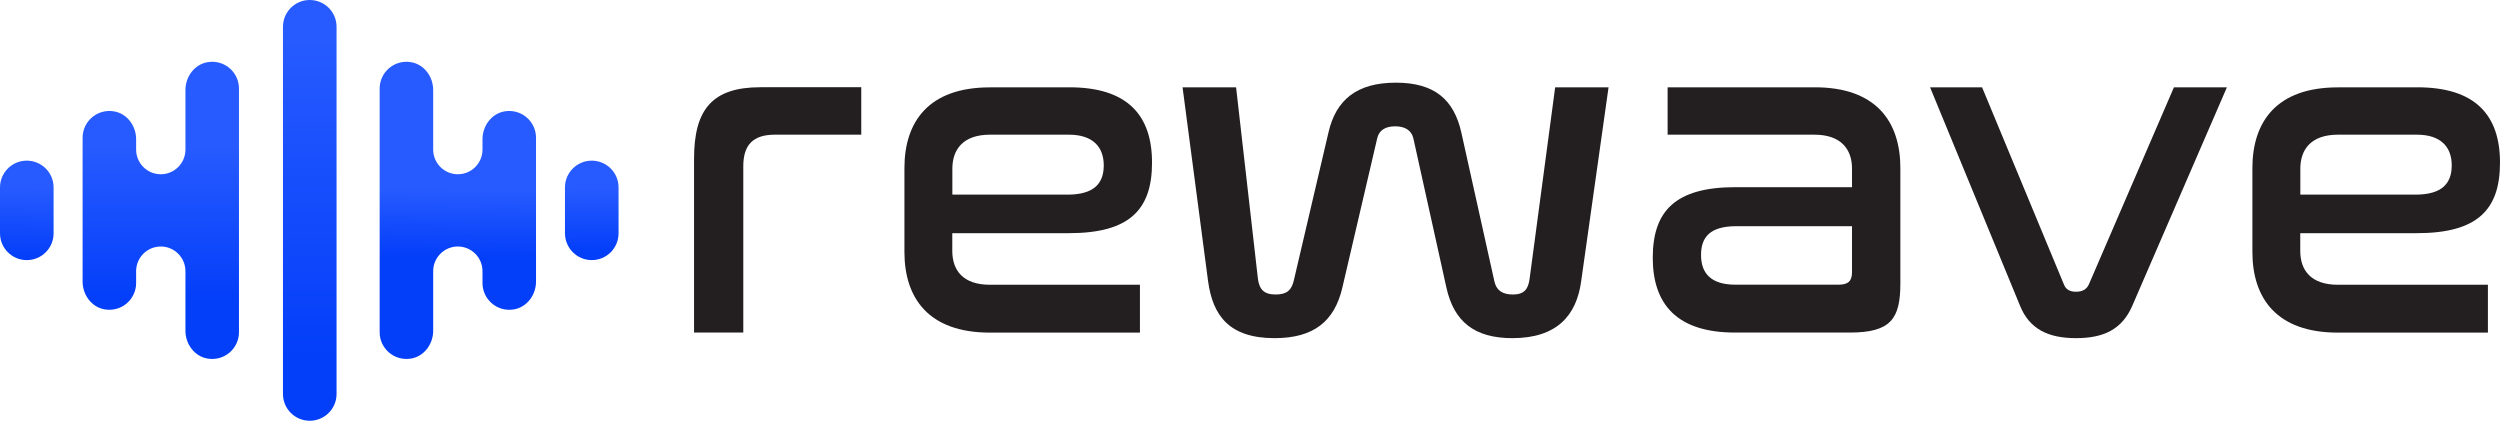
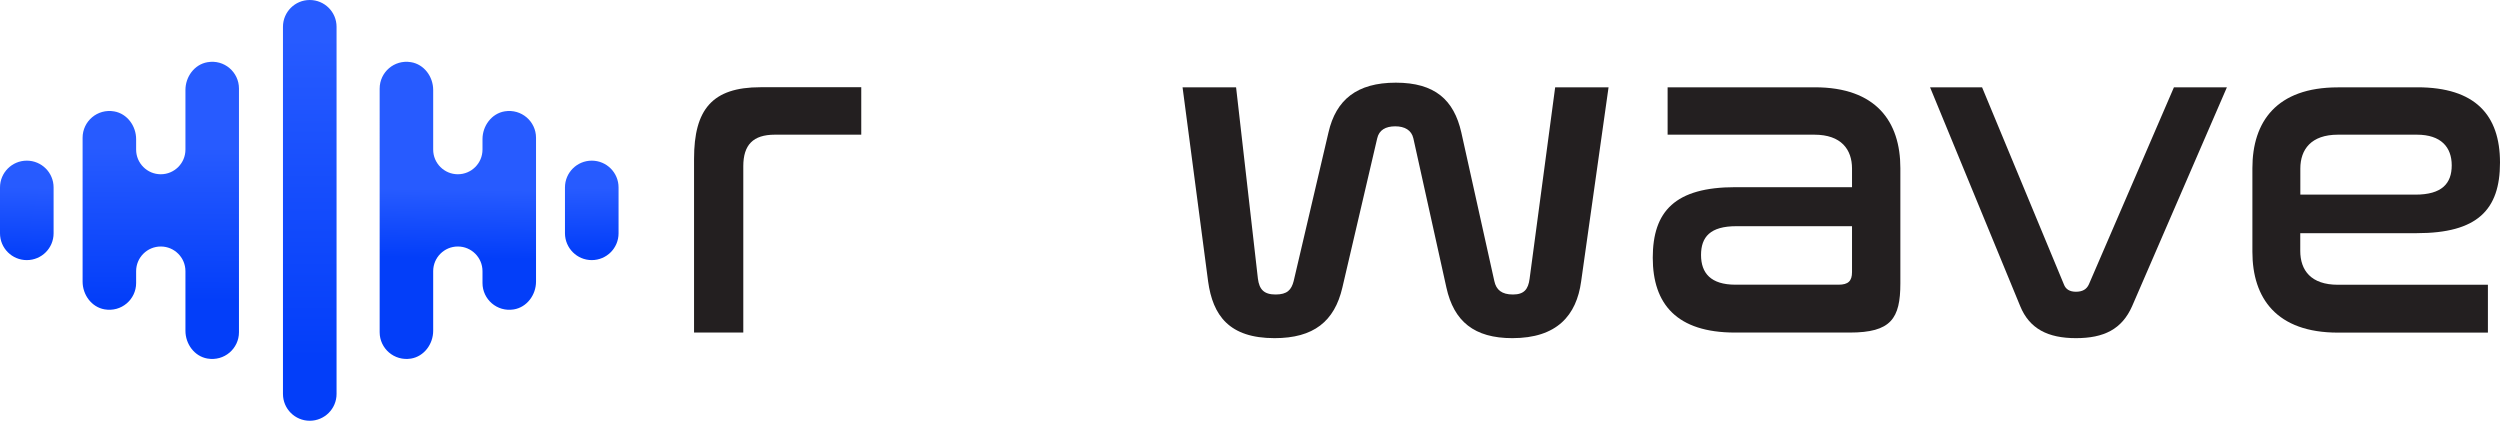
<svg xmlns="http://www.w3.org/2000/svg" id="Layer_1" data-name="Layer 1" viewBox="0 0 361.97 60.92">
  <defs>
    <style>
      .cls-1 {
        fill: url(#linear-gradient);
      }

      .cls-2 {
        fill: #231f20;
      }

      .cls-3 {
        fill: url(#linear-gradient-3);
      }

      .cls-4 {
        fill: url(#linear-gradient-4);
      }

      .cls-5 {
        fill: url(#linear-gradient-2);
      }

      .cls-6 {
        fill: url(#linear-gradient-5);
      }
    </style>
    <linearGradient id="linear-gradient" x1="44.86" y1="3.57" x2="44.84" y2="49.7" gradientTransform="translate(0 2)" gradientUnits="userSpaceOnUse">
      <stop offset="0" stop-color="#275bff" />
      <stop offset="1" stop-color="#033ef9" />
    </linearGradient>
    <linearGradient id="linear-gradient-2" x1="4.06" y1="19.4" x2="3.68" y2="38.44" gradientTransform="translate(0 2)" gradientUnits="userSpaceOnUse">
      <stop offset=".3" stop-color="#275bff" />
      <stop offset=".85" stop-color="#033ef9" />
    </linearGradient>
    <linearGradient id="linear-gradient-3" x1="23.35" y1="7.19" x2="23.24" y2="47.63" gradientTransform="translate(0 2)" gradientUnits="userSpaceOnUse">
      <stop offset=".3" stop-color="#275bff" />
      <stop offset=".85" stop-color="#033ef9" />
    </linearGradient>
    <linearGradient id="linear-gradient-4" x1="85.61" y1="20.15" x2="85.75" y2="37.07" gradientTransform="translate(0 2)" gradientUnits="userSpaceOnUse">
      <stop offset=".3" stop-color="#275bff" />
      <stop offset=".85" stop-color="#033ef9" />
    </linearGradient>
    <linearGradient id="linear-gradient-5" x1="66.41" y1="16.15" x2="66.1" y2="38.78" gradientTransform="translate(0 2)" gradientUnits="userSpaceOnUse">
      <stop offset=".41" stop-color="#275bff" />
      <stop offset=".85" stop-color="#033ef9" />
    </linearGradient>
  </defs>
  <g>
    <path class="cls-1" d="M44.85,60.92h0c-2.14,0-3.88-1.73-3.88-3.88V3.88c0-2.14,1.73-3.88,3.88-3.88h0c2.14,0,3.88,1.73,3.88,3.88V57.04c0,2.14-1.74,3.88-3.88,3.88Z" />
    <g>
      <path class="cls-5" d="M3.88,37.66h0c-2.14,0-3.88-1.73-3.88-3.88v-6.64c0-2.14,1.73-3.88,3.88-3.88h0c2.14,0,3.88,1.73,3.88,3.88v6.64c0,2.14-1.73,3.88-3.88,3.88Z" />
      <path class="cls-3" d="M30.02,9.01c-1.88,.33-3.17,2.11-3.17,4.02v8.63c0,1.97-1.6,3.57-3.57,3.57h0c-1.97,0-3.57-1.6-3.57-3.57v-1.51c0-1.91-1.29-3.69-3.17-4.02-2.45-.43-4.58,1.44-4.58,3.81v20.83c0,1.91,1.29,3.69,3.17,4.02,2.45,.43,4.58-1.44,4.58-3.81v-1.72c0-1.97,1.6-3.57,3.57-3.57h0c1.97,0,3.57,1.6,3.57,3.57v8.63c0,1.91,1.29,3.69,3.17,4.02,2.45,.43,4.58-1.44,4.58-3.81V12.82c0-2.37-2.13-4.25-4.58-3.81Z" />
    </g>
    <g>
      <path class="cls-4" d="M85.68,37.66h0c2.14,0,3.88-1.73,3.88-3.88v-6.64c0-2.14-1.73-3.88-3.88-3.88h0c-2.14,0-3.88,1.73-3.88,3.88v6.64c.01,2.14,1.74,3.88,3.88,3.88Z" />
      <path class="cls-6" d="M59.5,9c1.91,.31,3.22,2.1,3.22,4.03v8.63c0,1.97,1.6,3.57,3.57,3.57h0c1.97,0,3.57-1.6,3.57-3.57v-1.51c0-1.93,1.32-3.72,3.22-4.03,2.43-.39,4.53,1.47,4.53,3.82v20.83c0,1.93-1.32,3.72-3.22,4.03-2.43,.4-4.53-1.47-4.53-3.82v-1.72c0-1.97-1.6-3.57-3.57-3.57h0c-1.97,0-3.57,1.6-3.57,3.57v8.63c0,1.93-1.32,3.72-3.22,4.03-2.43,.39-4.53-1.47-4.53-3.82V12.82c0-2.35,2.1-4.22,4.53-3.82Z" />
    </g>
  </g>
  <g>
    <path class="cls-2" d="M124.7,12.64v6.86h-12.51c-3.16,0-4.57,1.48-4.57,4.57v24.08h-7.13V22.99c0-7.13,2.62-10.36,9.62-10.36h14.6Z" />
-     <path class="cls-2" d="M154.83,12.64c8.41,0,11.97,4.04,11.97,10.9s-3.29,10.22-12.04,10.22h-16.88v2.56c0,2.82,1.55,4.91,5.45,4.91h21.72v6.93h-21.72c-8.88,0-12.38-4.98-12.38-11.7v-12.11c0-6.73,3.5-11.7,12.38-11.7h11.5Zm-16.95,15.54h16.68c3.83,0,5.25-1.61,5.25-4.24s-1.55-4.44-5.04-4.44h-11.43c-3.9,0-5.45,2.15-5.45,4.91v3.77Z" />
    <path class="cls-2" d="M178.97,12.64l3.16,27.71c.2,1.55,.87,2.29,2.56,2.29s2.29-.67,2.62-1.95l5.04-21.52c1.08-4.71,4.1-7.2,9.75-7.2s8.41,2.49,9.48,7.2l4.78,21.52c.27,1.28,1.08,1.95,2.69,1.95s2.22-.74,2.42-2.29l3.7-27.71h7.73l-3.97,28.11c-.67,4.91-3.5,8.21-9.96,8.21-5.51,0-8.47-2.42-9.55-7.33l-4.78-21.59c-.27-1.21-1.28-1.75-2.62-1.75-1.41,0-2.35,.54-2.62,1.75l-5.04,21.59c-1.14,4.91-4.17,7.33-9.82,7.33-6.59,0-8.94-3.3-9.62-8.21l-3.7-28.11h7.73Z" />
    <path class="cls-2" d="M262.77,12.64c8.88,0,12.38,4.98,12.38,11.7v16.68c0,5.11-1.35,7.13-7.33,7.13h-16.61c-8.41,0-11.91-4.1-11.91-10.83s3.23-10.22,11.97-10.22h16.88v-2.69c0-2.76-1.55-4.91-5.45-4.91h-21.25v-6.86h21.32Zm5.38,26.77v-6.66h-16.75c-3.77,0-5.11,1.55-5.11,4.17s1.41,4.3,4.98,4.3h14.93c1.41,0,1.95-.54,1.95-1.82Z" />
    <path class="cls-2" d="M286.98,12.64l11.84,28.52c.27,.74,.87,1.08,1.75,1.08,.94,0,1.55-.34,1.88-1.08l12.31-28.52h7.67l-13.72,31.68c-1.48,3.36-4.1,4.64-8.14,4.64s-6.73-1.35-8.07-4.64l-13.05-31.68h7.53Z" />
    <path class="cls-2" d="M350,12.64c8.41,0,11.97,4.04,11.97,10.9s-3.29,10.22-12.04,10.22h-16.88v2.56c0,2.82,1.55,4.91,5.45,4.91h21.72v6.93h-21.72c-8.88,0-12.38-4.98-12.38-11.7v-12.11c0-6.73,3.5-11.7,12.38-11.7h11.5Zm-16.95,15.54h16.68c3.83,0,5.25-1.61,5.25-4.24s-1.55-4.44-5.04-4.44h-11.43c-3.9,0-5.45,2.15-5.45,4.91v3.77Z" />
  </g>
</svg>